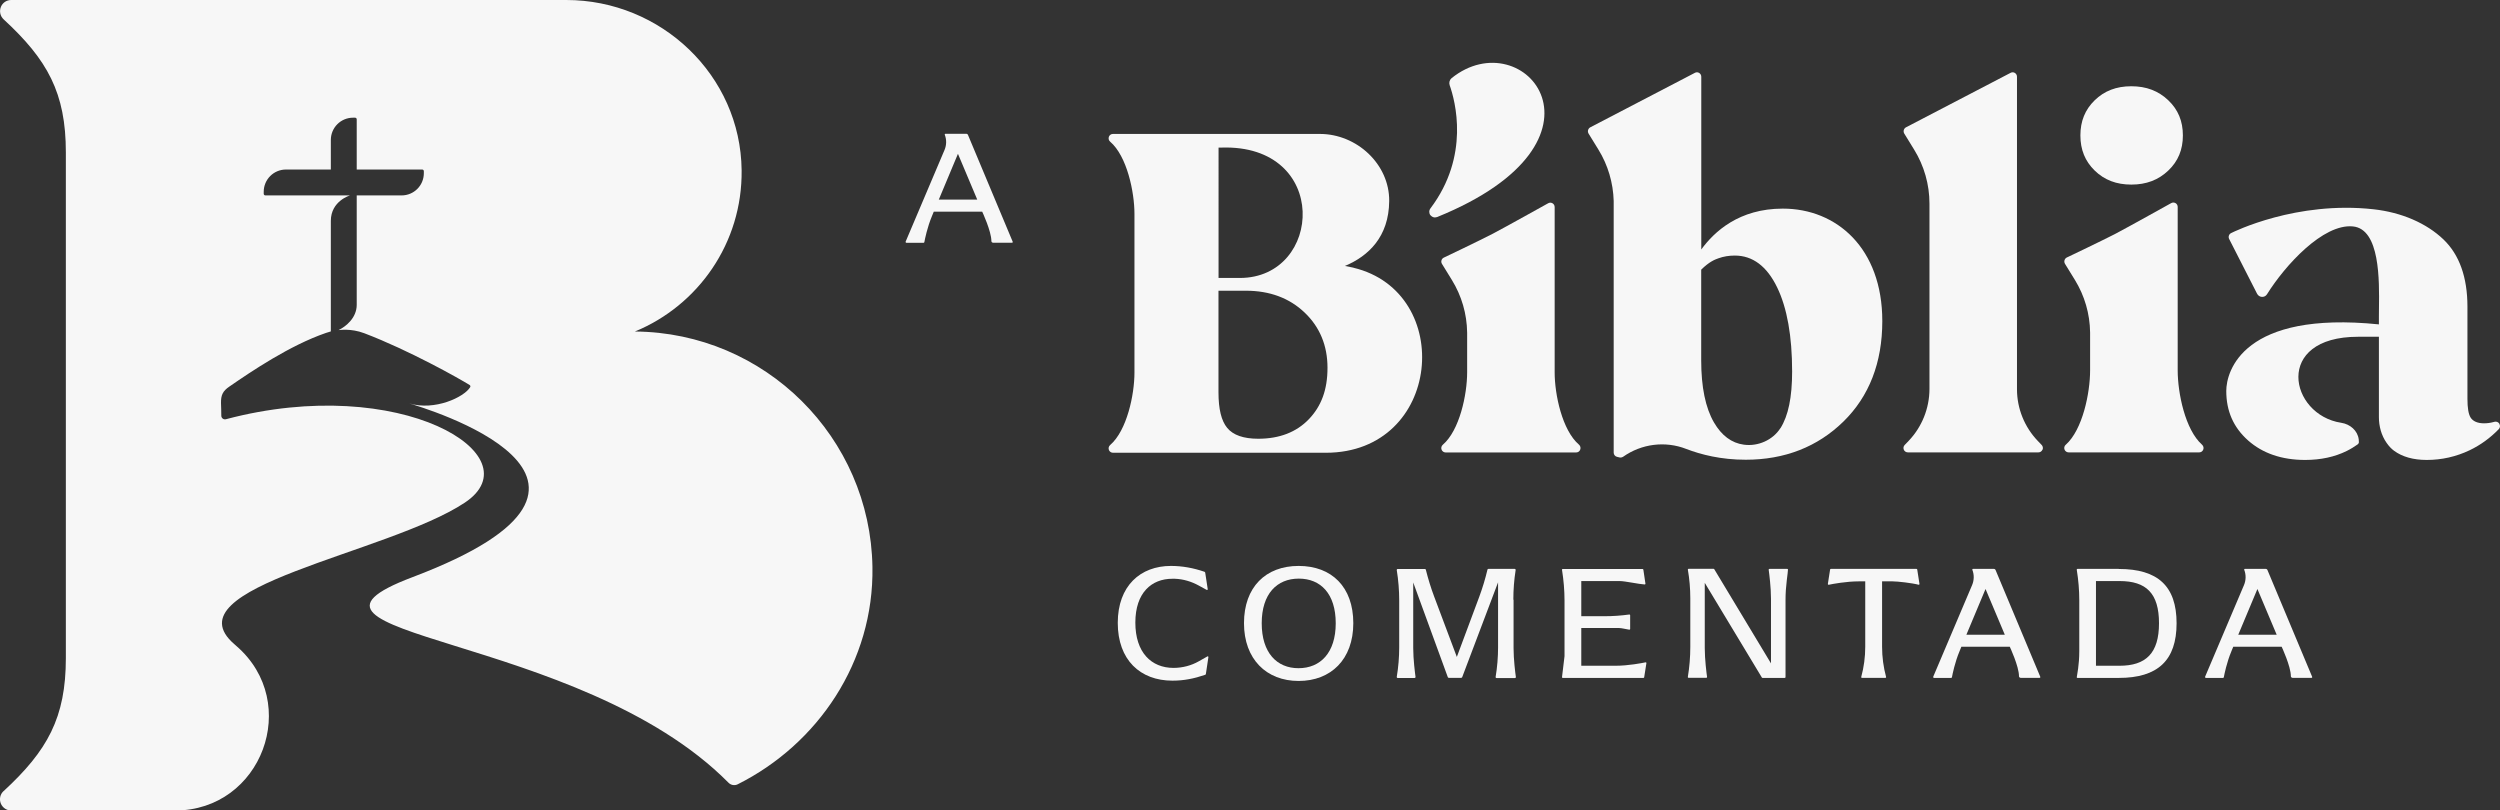
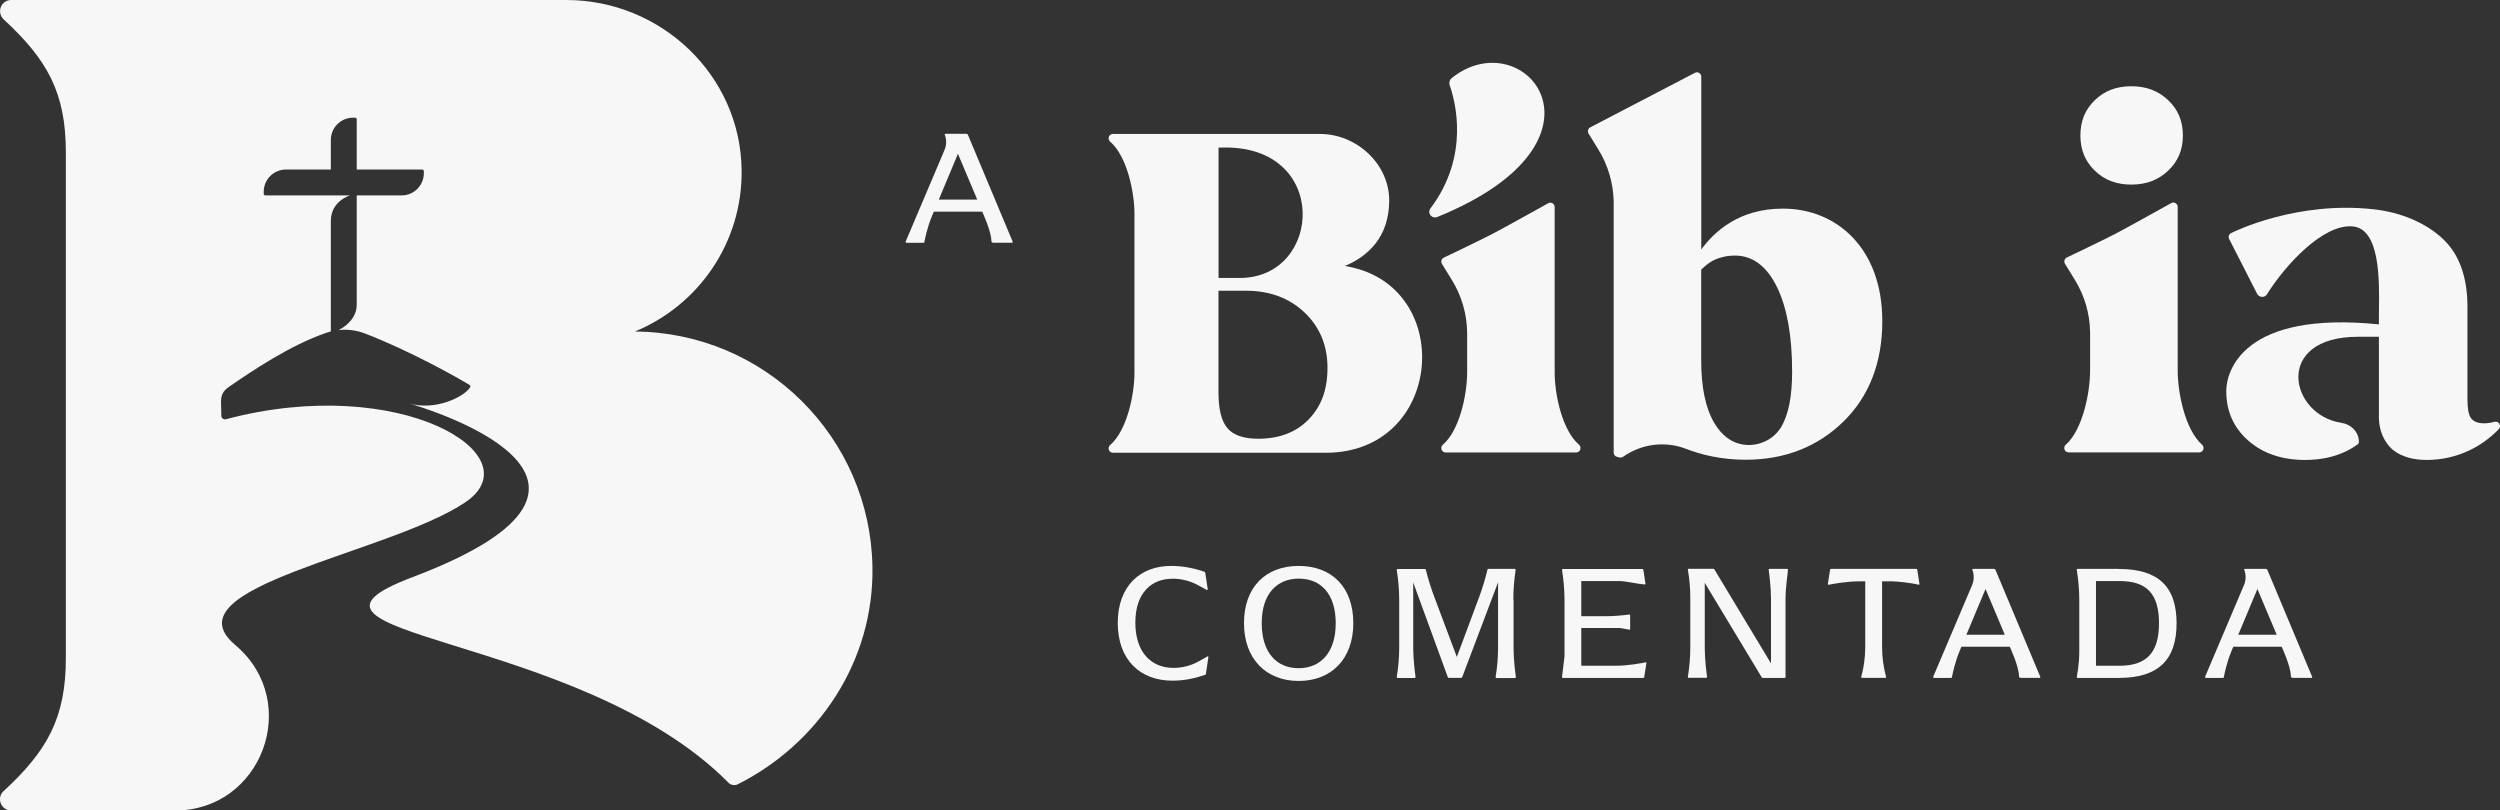
<svg xmlns="http://www.w3.org/2000/svg" id="Layer_1" viewBox="0 0 337.1 109.28">
  <rect x="0" y="0" width="337.1" height="109.28" fill="#333333" stroke="none" />
  <defs>
    <style>.cls-1{fill:#f7f7f7;}</style>
  </defs>
  <path class="cls-1" d="M.48,106.67c-.47,.43-.61,1.11-.36,1.7,.24,.55,.78,.92,1.39,.92H23.6c11.69,0,17.11-14.52,8.28-22.18-.09-.08-.18-.16-.27-.24-9.01-7.75,20.66-12.18,31.06-19.09,9.52-6.32-8.68-17.49-32.21-11.25-.31,.08-.62-.15-.62-.47-.02-1.52,0-.13-.04-1.69-.02-1.09,.23-1.63,1.12-2.24,2.93-2.02,8.15-5.56,13.04-7.24,.22-.07,.43-.14,.65-.2v-14.91c0-2.68,2.58-3.43,2.59-3.43h-11.42c-.12,0-.22-.1-.22-.22v-.27c0-1.66,1.34-3,3-3h6.05v-3.99c0-1.66,1.34-3,3-3h.27c.12,0,.22,.1,.22,.22v6.77h8.83c.12,0,.22,.1,.22,.22v.27c0,1.66-1.34,3-3,3h-6.05v14.75c0,1.75-1.44,2.92-2.45,3.41,.11,0,1.66-.26,3.46,.42,6.03,2.29,12.87,6.14,14.22,6.99,.1,.07,.13,.2,.06,.3-.83,1.34-4.76,3.2-8.2,2.18,1.45,.44,35.23,10.26,.44,23.42-21.48,8.12,22.41,7.33,42.6,27.72,.32,.33,.82,.42,1.23,.22,10.83-5.42,18.39-16.54,18.18-29.3-.28-17.51-14.49-31.62-32.03-31.76,8.53-3.51,14.51-11.94,14.39-21.76C99.86,10.15,89.14,0,76.35,0H1.51c-.6,0-1.15,.35-1.38,.91C-.12,1.49,.02,2.17,.49,2.61c5.91,5.45,8.39,9.9,8.39,17.94V88.73c0,8.04-2.48,12.49-8.39,17.94Z" />
  <path class="cls-1" d="M122.12,32.57c-.03,.08,.02,.17,.11,.17h2.3c.05,0,.1-.04,.11-.09,.07-.39,.39-1.99,1.02-3.5l.25-.61h6.53s1.24,2.64,1.24,3.98c0,.12,.12,.21,.24,.21h2.54c.07,0,.12-.07,.09-.14l-6.03-14.4c-.04-.09-.13-.15-.22-.15h-2.83c-.06,0-.1,.06-.08,.12,.26,.66,.25,1.4-.03,2.06l-5.24,12.35Zm7.05-11.83l2.6,6.17h-5.18s2.58-6.17,2.58-6.17Z" />
  <g>
    <path class="cls-1" d="M305.52,76.71h-2.83c-.06,0-.1,.06-.08,.12,.26,.66,.25,1.4-.03,2.06l-5.24,12.35c-.03,.08,.02,.17,.11,.17h2.3c.05,0,.1-.04,.11-.09,.07-.39,.39-1.99,1.02-3.5l.25-.61h6.53s1.24,2.64,1.24,3.98c0,.12,.12,.21,.24,.21h2.54c.07,0,.12-.07,.09-.14l-6.03-14.4c-.04-.09-.13-.15-.22-.15Zm-3.71,8.87l2.58-6.16,2.6,6.17h-5.18Z" />
    <path class="cls-1" d="M162.79,88.52l-1.13,.64c-1.03,.59-2.2,.89-3.39,.9h-.02c-3.01,0-5.16-2.08-5.16-6.11s2.19-5.91,4.98-5.91c.11,0,.23,0,.35,0,1.13,.04,2.23,.37,3.23,.92l1.06,.58c.07,.04,.15-.02,.14-.1l-.34-2.23s-.04-.09-.09-.11c-1.48-.51-2.98-.79-4.53-.79-4.11,0-7.17,2.68-7.17,7.68s3.03,7.79,7.37,7.79c1.57,0,2.92-.28,4.42-.79,.05-.02,.08-.06,.09-.11l.34-2.27c.01-.08-.07-.14-.14-.1Z" />
    <path class="cls-1" d="M175.11,76.31c-4.45,0-7.37,2.86-7.37,7.72s3.03,7.79,7.37,7.79,7.37-2.9,7.37-7.79-2.92-7.72-7.37-7.72Zm-.02,13.79c-2.92,0-4.96-2.08-4.96-6.06s2.06-6.02,5-6.02,4.98,2.03,4.98,6.02-2.08,6.06-5.02,6.06Z" />
    <path class="cls-1" d="M204.06,80.86c0-1.34,.1-2.67,.31-4,.01-.08-.05-.15-.13-.15h-3.55c-.06,0-.11,.04-.12,.1-.29,1.23-.66,2.45-1.1,3.64l-3.03,8.13-3.05-8.12c-.45-1.19-.82-2.41-1.13-3.64-.01-.06-.07-.1-.12-.1h-3.67c-.08,0-.14,.07-.13,.15,.22,1.36,.33,2.74,.33,4.12v6.28c0,1.34-.11,2.68-.33,4-.01,.08,.05,.15,.13,.15h2.27c.08,0,.14-.07,.13-.15-.07-.52-.31-2.35-.31-3.87v-8.86l4.66,12.76s.03,.1,.15,.1h1.64c.13,0,.16-.11,.16-.11l4.83-12.77v8.76c0,1.34-.11,2.68-.33,4-.01,.08,.05,.15,.13,.15h2.47c.08,0,.14-.07,.13-.15-.08-.54-.31-2.36-.31-3.87v-6.54Z" />
    <path class="cls-1" d="M221.89,89.31c-.5,.1-2.33,.46-4.05,.46h-4.62v-5.09h5.06c.39,0,1.04,.18,1.42,.23,.06,0,.11-.04,.11-.1v-1.85c0-.06-.05-.11-.11-.1-1.1,.15-2.2,.23-3.31,.23h-3.17v-4.74h5.18c.72,0,2.65,.43,3.37,.46,.06,0,.11-.05,.1-.11l-.28-1.89s-.05-.09-.1-.09h-10.78c-.06,0-.1,.05-.09,.11,.22,1.38,.34,2.78,.34,4.17v7.48c0,.12-.34,2.72-.34,2.84,0,.05,.05,.09,.1,.09h10.89s.09-.03,.09-.08l.3-1.91c.01-.07-.05-.12-.11-.11Z" />
    <path class="cls-1" d="M240.99,76.71h-2.39c-.07,0-.12,.06-.11,.12,.07,.49,.31,2.36,.31,3.89v8.73l-7.65-12.7s-.05-.05-.08-.05h-3.39c-.06,0-.1,.05-.09,.11,.22,1.27,.33,2.56,.33,3.85v6.59c0,1.35-.11,2.69-.33,4.02-.01,.07,.04,.13,.11,.13h2.37c.07,0,.12-.06,.11-.12-.07-.49-.31-2.35-.31-3.89v-8.8l7.7,12.77s.05,.05,.08,.05h3.01c.05,0,.1-.04,.1-.1v-10.41c0-.89,.06-1.78,.17-2.66,.08-.66,.17-1.34,.16-1.44,0-.05-.04-.09-.1-.09Z" />
    <path class="cls-1" d="M258.44,76.71h-11.57c-.05,0-.1,.04-.1,.09l-.3,1.93c-.01,.07,.05,.13,.12,.12,.52-.11,2.37-.46,4.07-.46h.85v8.82c0,1.38-.18,2.74-.54,4.07-.02,.06,.03,.12,.09,.12h3.17c.06,0,.11-.06,.09-.12-.36-1.33-.54-2.7-.54-4.07v-8.82h1.41c.66,0,2.64,.22,3.53,.46,.06,.02,.11-.05,.1-.12l-.3-1.93c0-.05-.05-.09-.1-.09Z" />
    <path class="cls-1" d="M268.86,76.71h-2.83c-.06,0-.1,.06-.08,.12,.26,.66,.25,1.4-.03,2.06l-5.24,12.35c-.03,.08,.02,.17,.11,.17h2.3c.05,0,.1-.04,.11-.09,.07-.39,.39-1.99,1.02-3.5l.25-.61h6.53s1.24,2.64,1.24,3.98c0,.12,.12,.21,.24,.21h2.54c.07,0,.12-.07,.09-.14l-6.03-14.4c-.04-.09-.13-.15-.22-.15Zm-3.71,8.87l2.58-6.16,2.6,6.17h-5.18Z" />
    <path class="cls-1" d="M285.69,76.71h-5.57c-.06,0-.1,.05-.09,.11,.22,1.36,.34,2.74,.34,4.12v6.85c0,1.9-.3,3.19-.34,3.53,0,.05,.04,.09,.09,.09h5.58c5.24,0,7.79-2.35,7.79-7.37s-2.54-7.32-7.79-7.32Zm.09,13.06h-3.16v-11.42h3.19c3.58,0,5.31,1.64,5.31,5.69s-1.77,5.73-5.33,5.73Z" />
  </g>
  <g>
    <path class="cls-1" d="M213.07,60.64c.1-.23,.04-.51-.16-.68-2.27-1.95-3.28-6.77-3.28-9.76V27.92c0-.21-.11-.41-.29-.51-.18-.11-.4-.11-.59,0-.06,.03-5.7,3.18-7.47,4.11-1.69,.88-6.55,3.2-6.6,3.22-.15,.07-.27,.21-.31,.37-.05,.16-.02,.34,.07,.48l1.33,2.16c1.32,2.14,2.03,4.59,2.06,7.11v5.35c0,2.99-1.02,7.82-3.28,9.76-.2,.17-.26,.45-.16,.68,.09,.22,.31,.36,.54,.36h17.6c.24,0,.45-.14,.54-.36Z" />
    <path class="cls-1" d="M192.9,29.03c.14,.17,.33,.27,.53,.29,.12,0,.25-.02,.37-.06,25.29-10.27,11.69-26.57,1.93-18.72h0c-.27,.23-.37,.6-.26,.94,.75,2.11,2.77,9.53-2.59,16.62-.21,.28-.21,.66,.01,.94Z" />
-     <path class="cls-1" d="M275.42,60.64c.09-.22,.04-.47-.12-.64l-.52-.54c-1.8-1.88-2.81-4.38-2.81-6.98V10.34c0-.21-.11-.4-.29-.51-.18-.11-.4-.11-.59,0-.06,.03-14.02,7.31-14.07,7.33-.15,.07-.26,.21-.31,.37-.05,.16-.02,.34,.06,.48l1.33,2.16c1.35,2.19,2.07,4.71,2.07,7.28v25.01c-.01,2.61-1.02,5.12-2.82,7l-.52,.54c-.17,.17-.21,.42-.12,.64,.09,.22,.31,.36,.55,.36h17.6c.24,0,.45-.14,.54-.36Z" />
    <path class="cls-1" d="M240.39,28.13c-5.88,0-9.23,3.09-10.99,5.51,0,0,0-23.3,0-23.3,0-.21-.11-.4-.29-.51-.18-.11-.4-.11-.59,0-.06,.03-14.02,7.31-14.07,7.33-.15,.07-.26,.21-.31,.37-.05,.16-.02,.34,.06,.48l1.33,2.16c1.29,2.09,1.99,4.48,2.06,6.92V61.03c0,.27,.18,.51,.45,.57l.33,.08c.17,.04,.34,0,.49-.09,2.48-1.75,5.67-2.16,8.5-1.06,2,.77,4.7,1.46,8.03,1.46,5.25,0,9.68-1.73,13.17-5.14,3.48-3.4,5.25-7.96,5.25-13.55,0-9.83-6.15-15.17-13.41-15.17Zm-.32,29.6c-1.03,1.62-3.03,2.49-4.93,2.23-1.65-.22-3-1.23-4.03-3-1.14-1.96-1.72-4.77-1.72-8.35v-12.25c1.12-1.1,1.87-1.37,2.32-1.53,.69-.25,1.43-.37,2.21-.37,2.41,0,4.33,1.44,5.71,4.29,1.34,2.76,2.02,6.58,2.02,11.34,0,3.49-.52,5.98-1.58,7.66Z" />
    <path class="cls-1" d="M278.54,59.97c-.19,.17-.25,.44-.15,.67,.09,.22,.31,.36,.55,.36h17.6c.24,0,.45-.14,.54-.36,.1-.23,.04-.5-.15-.67-2.29-2.03-3.29-6.99-3.29-10.05V27.9c0-.21-.11-.41-.29-.51s-.4-.11-.59,0c-.06,.03-5.7,3.18-7.47,4.11-1.69,.88-6.55,3.2-6.6,3.22-.15,.07-.26,.21-.31,.37-.05,.16-.02,.34,.06,.48l1.33,2.16c1.32,2.14,2.03,4.59,2.06,7.11v5.09c0,3.06-1.01,8.02-3.29,10.05Z" />
    <path class="cls-1" d="M292.38,22.99c1.32-1.26,1.96-2.81,1.96-4.73s-.64-3.47-1.96-4.73c-1.34-1.28-2.97-1.9-4.99-1.9s-3.64,.62-4.95,1.9c-1.29,1.26-1.92,2.81-1.92,4.73s.63,3.47,1.92,4.73c1.31,1.28,2.93,1.9,4.95,1.9s3.65-.62,4.99-1.9Z" />
    <path class="cls-1" d="M337.01,57.13c-.14-.23-.43-.33-.68-.25l-.11,.03c-.4,.11-.83,.17-1.28,.17-.86,0-1.48-.27-1.8-.77-.29-.46-.43-1.29-.43-2.52v-12.43c0-3.97-1.09-7.02-3.23-9.07-2.3-2.2-5.65-3.65-9.42-4.07-10.41-1.16-18.86,3.03-19.22,3.21-.28,.14-.4,.47-.28,.76l3.78,7.41c.27,.54,1.02,.59,1.34,.08,2.43-3.89,7.55-9.53,11.58-9.15,3.67,.35,3.57,7.29,3.52,11.01,0,.42-.01,.8-.01,1.14v1.06c-18.29-1.86-20.58,6.28-20.58,8.98s.96,4.91,2.94,6.67c1.96,1.74,4.55,2.63,7.69,2.63,2.11,0,4-.41,5.61-1.21,.53-.26,1.01-.56,1.48-.89,.09-.07,.16-.17,.16-.29,0-.12,0-.25-.02-.38-.15-1.2-1.17-2.06-2.36-2.24-7-1.07-9.16-11.6,2.27-11.6h2.81s0,6.99,0,10.84c0,1.23,.33,2.46,1.04,3.47,.31,.45,.66,.81,1,1.06,1.11,.82,2.6,1.24,4.41,1.24,2.02,0,3.97-.44,5.79-1.31,1.44-.69,2.76-1.64,3.92-2.84,.19-.19,.22-.49,.08-.72Z" />
    <path class="cls-1" d="M182.48,36.09c-.19-.05-1.14-.23-1.14-.23,0,0,.04-.02,.06-.02,3.09-1.31,5.88-3.88,5.92-8.74,.04-4.97-4.38-9.04-9.35-9.04h-27.9c-.24,0-.45,.14-.54,.36-.1,.24-.04,.51,.16,.68,2.27,1.95,3.28,6.77,3.28,9.76v21.38c0,2.99-1.02,7.82-3.28,9.77-.2,.17-.26,.45-.16,.68,.09,.22,.31,.36,.55,.36h28.69c15.67,0,17.47-21.66,3.72-24.95Zm-18.18-16.19h.36c14.73-.51,13.73,17.58,2.52,17.58h-2.87V19.89Zm12.2,36.61c-1.68,1.76-3.98,2.65-6.84,2.65-1.98,0-3.39-.49-4.19-1.47-.78-.95-1.17-2.52-1.17-4.79v-13.7s3.7,0,3.7,0c3.21,0,5.87,.99,7.92,2.95,2.05,1.95,3.08,4.46,3.08,7.44s-.84,5.18-2.5,6.92Z" />
  </g>
</svg>